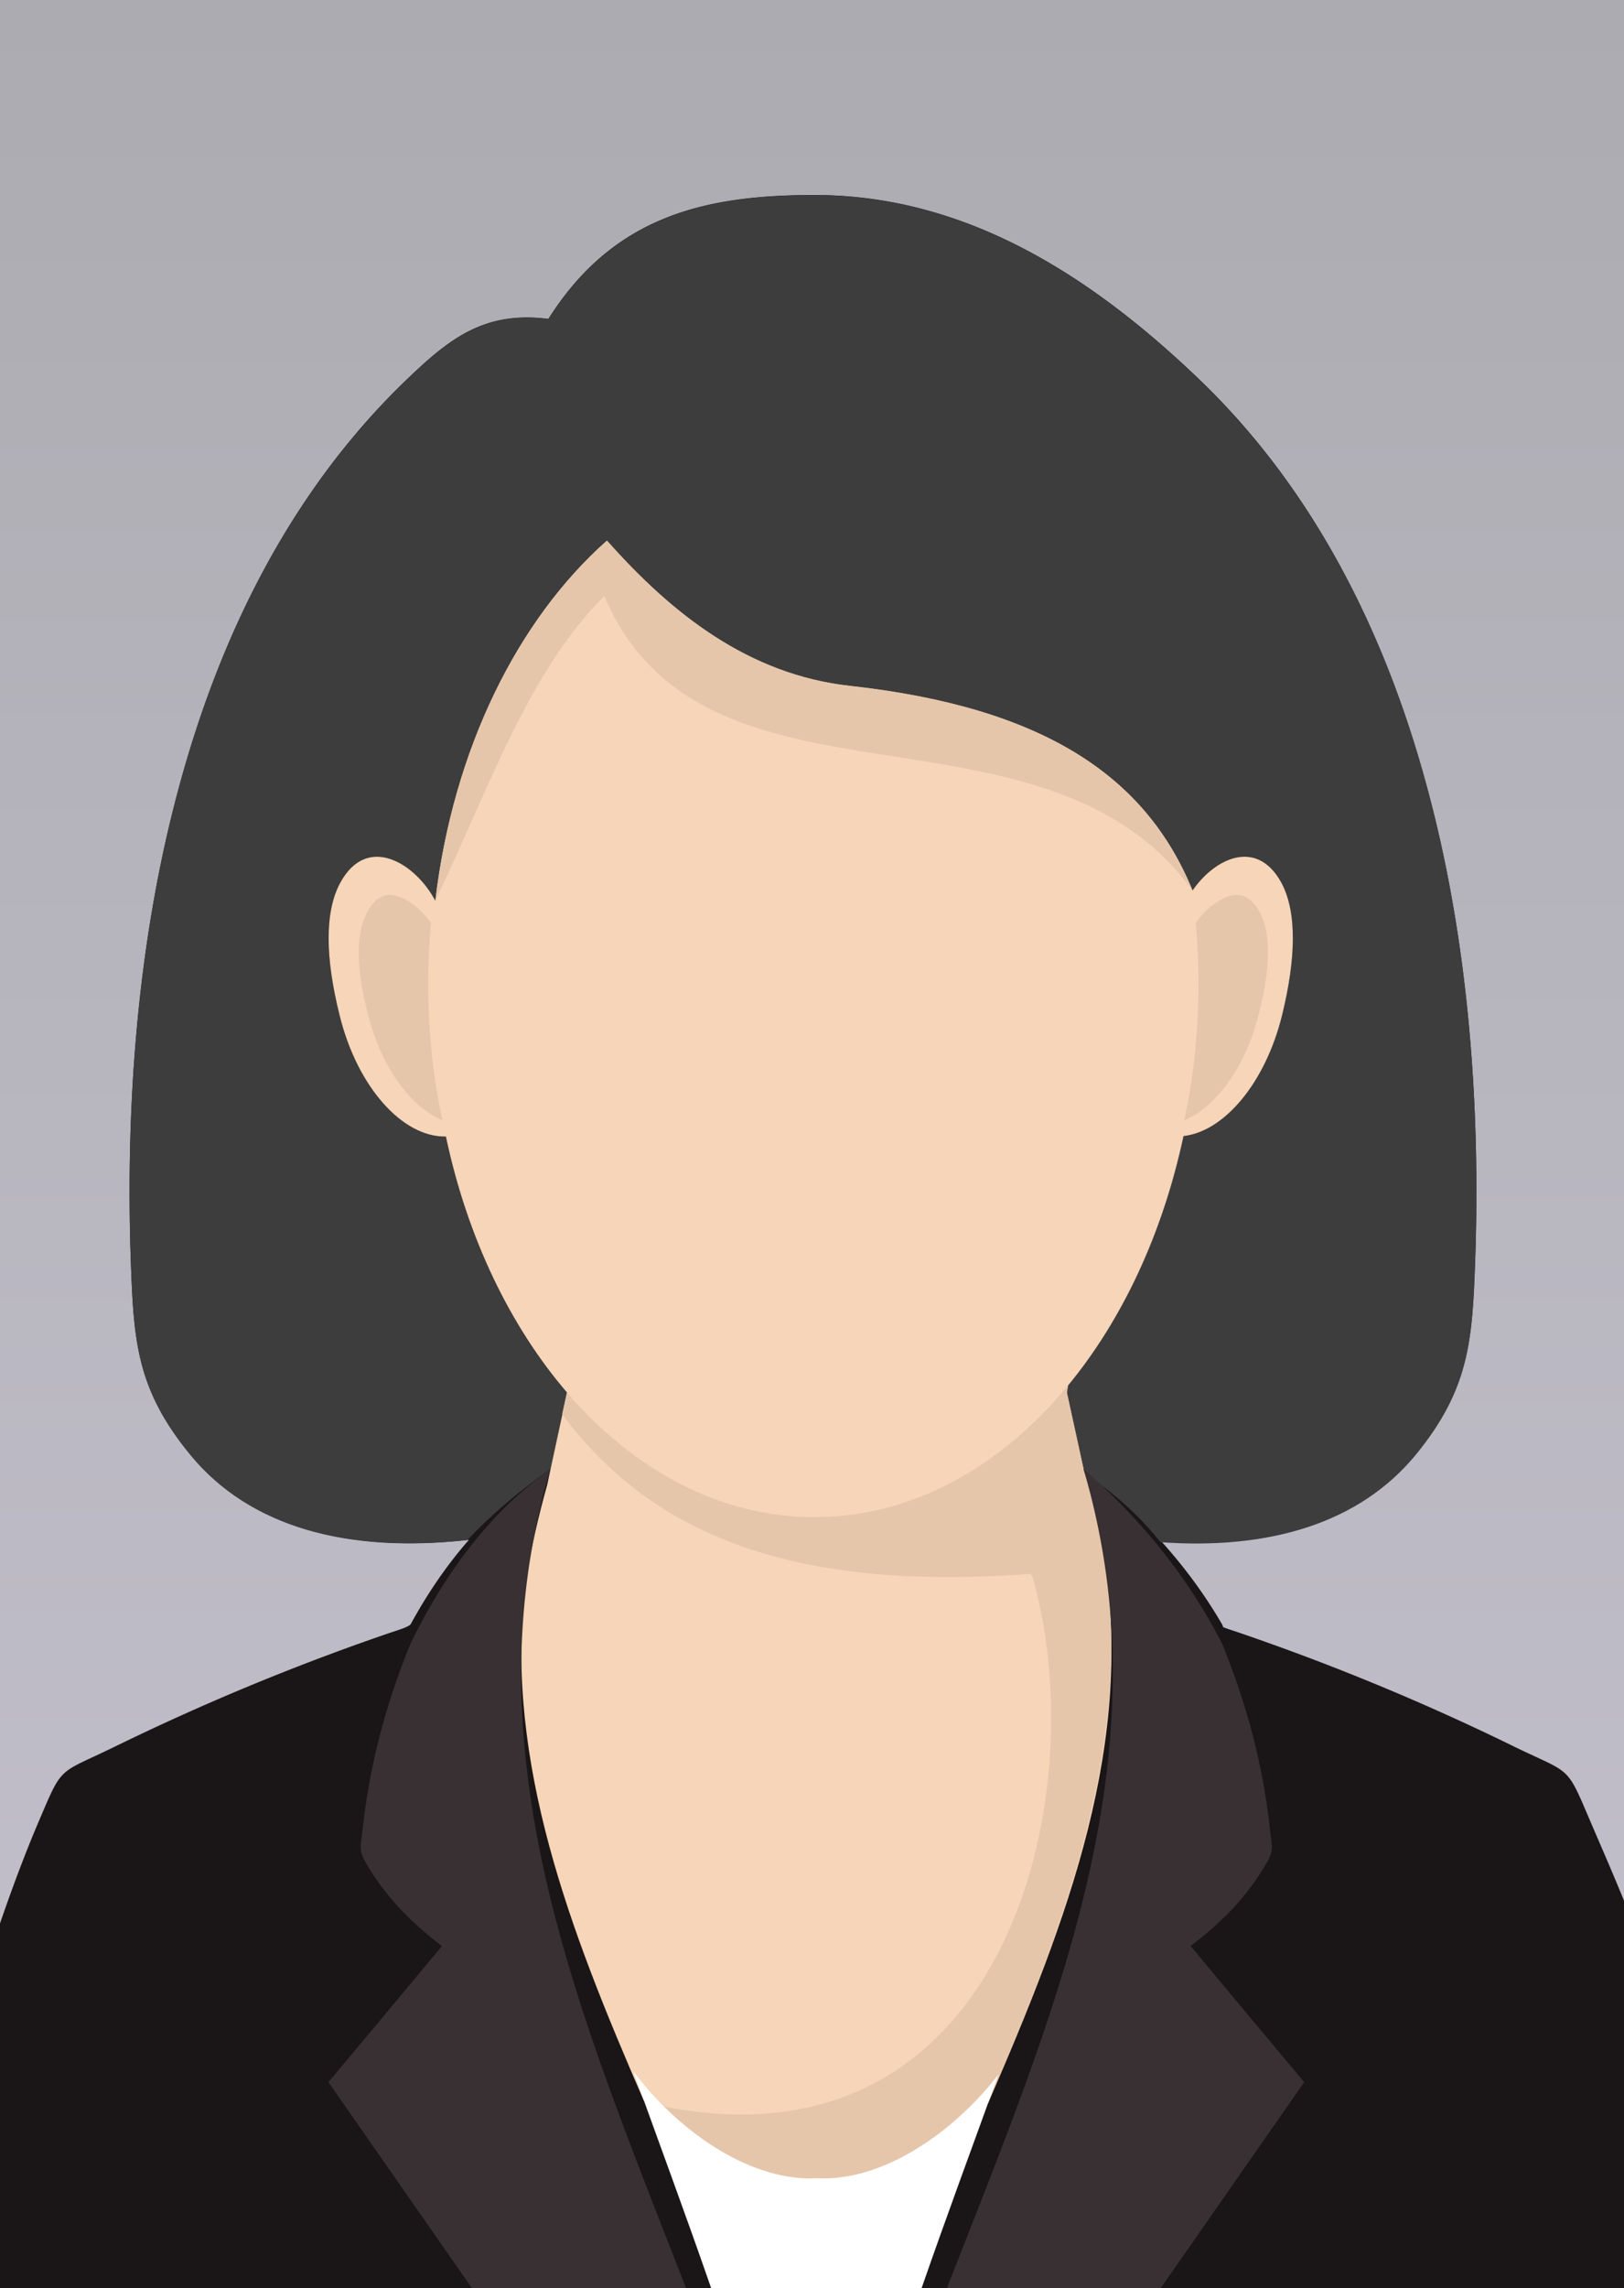
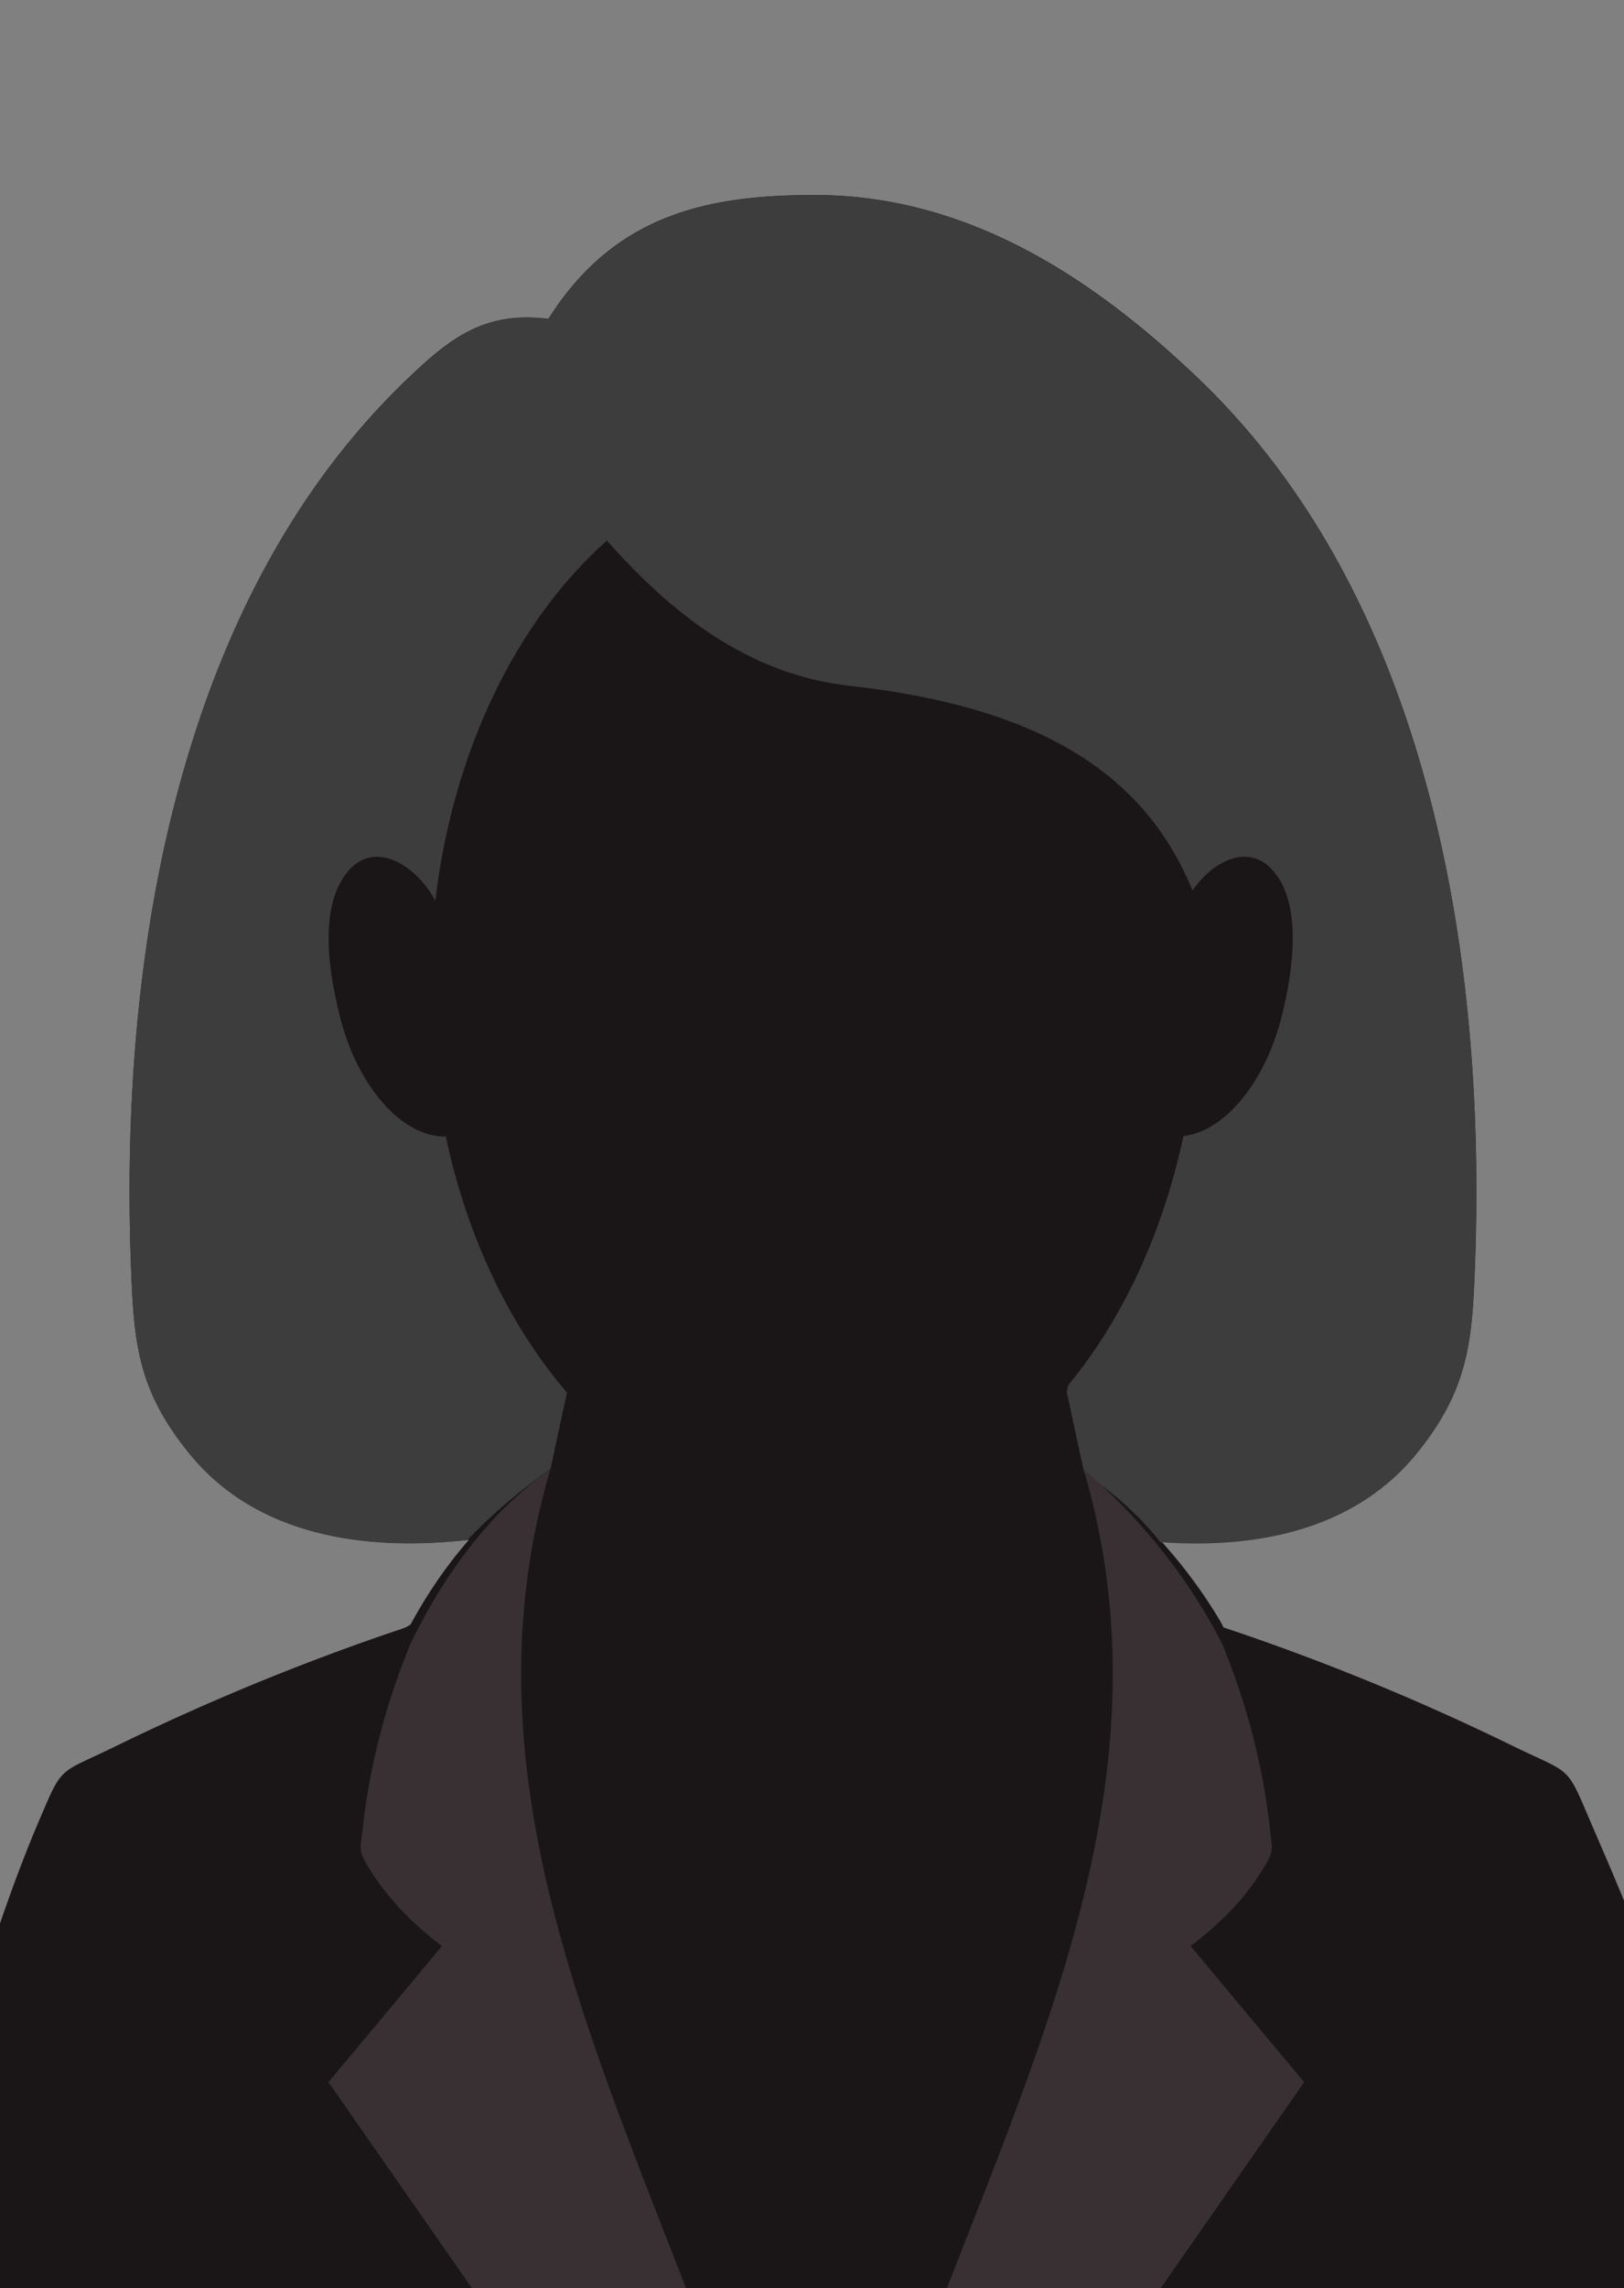
<svg xmlns="http://www.w3.org/2000/svg" xml:space="preserve" viewBox="0 0 250 352">
  <rect x="0" y="0" width="250" height="352" fill="#808080" stroke="none" />
  <linearGradient id="team-gradient" x1="125" x2="125" y1="0" y2="352" gradientUnits="userSpaceOnUse">
    <stop offset="0" stop-color="#acabb1" />
    <stop offset="1" stop-color="#c4c1cd" />
  </linearGradient>
-   <path fill="url(#team-gradient)" d="M0 0h250v352H0z" />
  <path fill="#1a1617" fill-rule="evenodd" d="M0 352h250v-59.59c-1.86-4.56-3.62-8.56-5.18-12.2-3.74-8.76-2.89-7.22-11.58-11.43a364.324 364.324 0 0 0-41.3-17.19c-1.87-.66-2.89-.95-3.63-1.25l-.18-.44c-2.64-4.54-5.75-8.76-9.31-12.72 16.82 1.17 30.49-3 39.06-13.38 8.28-10.08 8.76-17.55 9.2-29.76.84-23.93-.99-49.65-7.59-73.62-6.41-23.42-17.33-45.15-34.67-61.86C168.23 42.61 148.84 30 125.39 30c-16.53 0-30.85 3.04-40.97 19.06-9.97-1.28-15.39 3.15-22.02 9.53-17.33 16.71-28.25 38.44-34.67 61.86-6.6 23.97-8.43 49.69-7.59 73.62.44 12.2.88 19.68 9.2 29.76 9.16 11.1 24.19 15.1 42.62 13.08h.22c-3.41 3.88-6.38 8.24-8.98 13.01-.7.55-1.72.77-4.36 1.69A367.96 367.96 0 0 0 17.5 268.8c-8.65 4.21-7.81 2.68-11.54 11.43-1.71 3.99-3.77 9.3-5.97 15.71V352z" clip-rule="evenodd" />
  <path fill="#3d3d3d" fill-rule="evenodd" d="M71.96 236.93c3.63-3.88 7.95-7.51 12.79-10.96l2.53-11.73c-8.76-10.19-15.35-23.82-18.65-39.39C62 175 55 167.27 52.28 156.2c-2.2-8.79-2.35-15.9.11-20.41 4.18-7.66 11.65-2.89 14.62 2.79 2.75-23.23 12.61-43.17 26.42-55.41 10 11.29 21.84 20.63 37.41 22.35 29.79 3.3 45.55 13.89 52.73 31.48 3.37-4.91 9.86-8.14 13.67-1.21 2.42 4.51 2.27 11.62.11 20.41-2.57 10.41-8.9 17.88-15.17 18.58-3.22 15.06-9.45 28.29-17.77 38.37l-.18 1.1 2.68 12.35c4.18 2.82 8.35 6.38 11.73 10.66 16.89 1.21 30.63-2.97 39.25-13.38 8.28-10.08 8.76-17.55 9.2-29.76.84-23.93-.99-49.69-7.59-73.66-6.41-23.42-17.33-45.15-34.67-61.82-16.6-15.98-35.99-28.62-59.44-28.62-16.53 0-30.85 3.08-40.97 19.06-9.97-1.28-15.39 3.19-22.02 9.56-17.33 16.67-28.25 38.4-34.67 61.82-6.6 23.97-8.43 49.73-7.59 73.66.44 12.2.88 19.68 9.2 29.76 9.17 11.11 24.19 15.1 42.62 13.05z" clip-rule="evenodd" />
-   <path fill="#f6d5b8" fill-rule="evenodd" d="M183.58 137c3.37-4.91 9.86-8.14 13.67-1.21 2.42 4.51 2.27 11.62.11 20.41-2.57 10.41-8.9 17.88-15.17 18.58-3.22 15.06-9.45 28.29-17.77 38.37l-.18 1.1 2.57 11.76-.22-.04c.22.7.44 1.36.62 2.02l.11.4c.88 3.22 1.72 6.63 2.46 10.26 5.09 29.21-5.35 56.54-17.66 84.87-6.82 7.26-17.04 12.86-26.35 12.46-9.45.4-19.9-5.39-26.68-12.86-11.47-26.35-21.25-51.89-18.32-78.9.88-5.68 2.13-11.03 3.48-15.83l.51-2.42 2.53-11.73c-8.76-10.19-15.35-23.82-18.65-39.39C62 175 55 167.27 52.28 156.2c-2.2-8.79-2.35-15.9.11-20.41 4.18-7.66 11.65-2.89 14.62 2.79 2.75-23.23 12.61-43.17 26.42-55.41 10 11.29 21.84 20.63 37.41 22.35 29.8 3.3 45.56 13.89 52.74 31.48z" clip-rule="evenodd" />
-   <path fill="#e6c6aa" fill-rule="evenodd" d="M68.11 172.36c-1.32-6.08-2.02-12.24-2.16-18.43-.11-3.99.04-7.95.4-11.95-.33-.44-.66-.88-1.06-1.32-1.25-1.36-3.52-3.11-5.57-2.97-1.54.15-2.53 1.39-3.15 2.57-2.6 4.69-.88 12.57.51 17.37 1.21 4.1 3.33 8.35 6.45 11.51 1.21 1.25 2.83 2.49 4.58 3.22zm114.19 0c1.32-6.08 2.02-12.24 2.16-18.43.11-3.99-.04-7.95-.4-11.95.33-.44.66-.88 1.06-1.32 1.25-1.36 3.52-3.11 5.57-2.97 1.54.15 2.53 1.39 3.19 2.57 2.57 4.69.84 12.57-.55 17.37-1.21 4.1-3.33 8.35-6.45 11.51-1.21 1.25-2.78 2.49-4.58 3.22zm-15.5 53.65-2.57-11.76.18-1.1c-10.41 12.61-24.08 20.26-39.03 20.26-14.51 0-27.81-7.22-38.11-19.17l-.73 3.33c4.29 5.79 9.2 10.37 14.66 13.96 7.37 4.8 15.68 7.81 24.77 9.45 9.42 1.72 19.64 1.98 30.38 1.32 2.79-.18 2.35-.66 3.08 2.09 8.9 34.92-6.27 91.87-60.02 79.08 6.78 7.29 17.04 12.9 26.35 12.5 9.31.4 19.53-5.2 26.35-12.46 13.33-30.69 25.76-63.97 14.69-97.5zM183.58 137c-7.18-17.59-22.94-28.18-52.73-31.48-15.57-1.72-27.41-11.07-37.41-22.35-13.82 12.24-23.67 32.17-26.42 55.37 7.95-16.42 14.22-35.25 26.02-46.83 15.31 36.24 67.38 13.52 90.54 45.29z" clip-rule="evenodd" />
  <path fill="#383032" fill-rule="evenodd" d="M50.56 320.33 72.63 352h32.97c-4.19-10.78-8.43-21.38-12.21-31.91-11.1-30.9-18.29-61.31-8.65-94.11-4.58 3.3-8.61 7.21-12.17 11.74-3.59 4.53-6.67 9.6-9.38 15.16-1.83 4.49-3.41 9.11-4.65 13.84s-2.16 9.64-2.71 14.67c-.15 1.4-.33 2.18-.29 2.93 0 .7.26 1.4.95 2.55 1.39 2.39 3.08 4.57 4.98 6.68 1.94 2.06 4.14 4 6.56 5.85l-8.72 10.47-8.75 10.46zM145.78 352h32.92l22.07-31.67-8.76-10.47-8.72-10.47c2.42-1.85 4.62-3.79 6.56-5.85 1.94-2.1 3.59-4.29 4.98-6.68.7-1.15.95-1.85.95-2.55.04-.74-.15-1.52-.29-2.93-.55-5.03-1.47-9.93-2.71-14.67s-2.82-9.35-4.65-13.84a85.076 85.076 0 0 0-9.31-14.38c-3.55-4.49-7.55-8.61-12.02-12.48 9.64 32.8 2.42 63.17-8.76 94.11-3.8 10.52-8.06 21.11-12.26 31.88z" clip-rule="evenodd" />
-   <path fill="#fff" fill-rule="evenodd" d="M141.88 352c3.86-11.12 7.92-22.03 11.82-32.84-7.22 9.29-18.06 16.47-27.93 15.96-9.87.52-20.74-6.66-27.93-16-.12-.14-.23-.33-.35-.47 3.94 10.97 8.07 22.06 11.98 33.36h32.41z" clip-rule="evenodd" />
</svg>